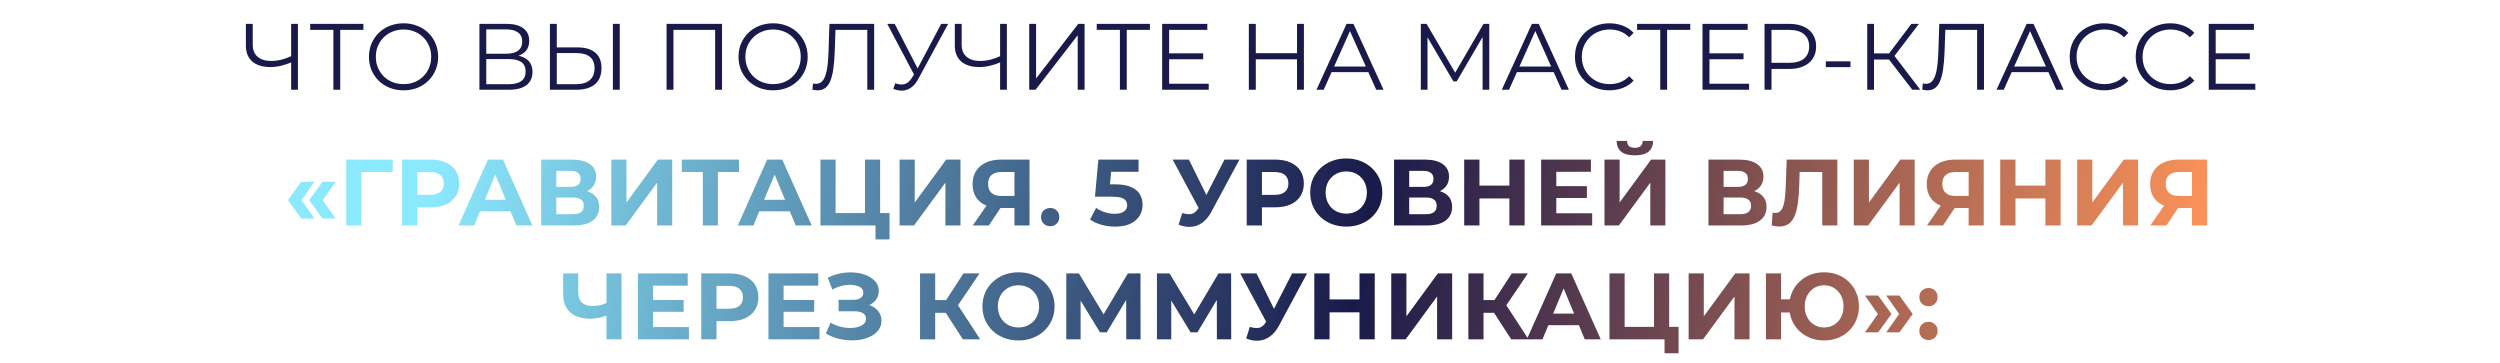
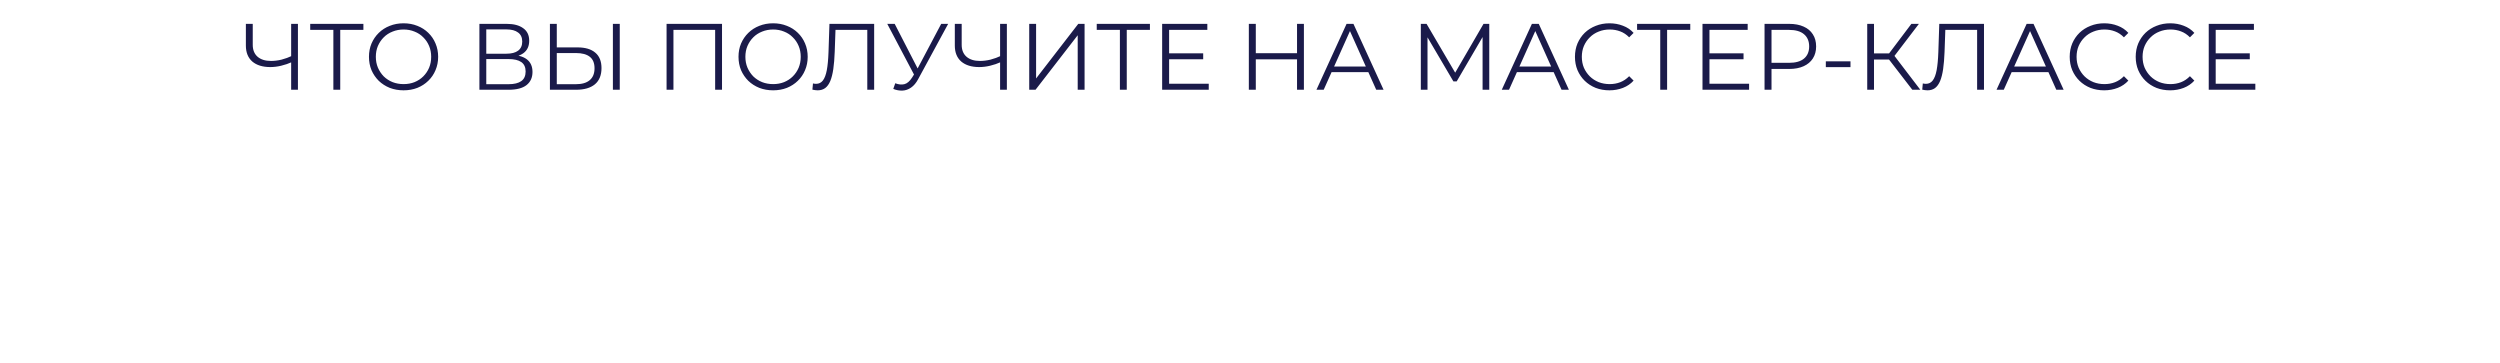
<svg xmlns="http://www.w3.org/2000/svg" width="1142" height="166" viewBox="0 0 1142 166" fill="none">
  <path d="M133.558 28.272C131.838 29.046 130.118 29.634 128.398 30.035C126.706 30.436 125.072 30.637 123.496 30.637C119.97 30.637 117.218 29.791 115.24 28.1C113.29 26.38 112.316 23.958 112.316 20.833V10.9H115.455V20.489C115.455 22.811 116.186 24.617 117.648 25.907C119.138 27.197 121.188 27.842 123.797 27.842C125.345 27.842 126.95 27.641 128.613 27.24C130.275 26.81 131.924 26.208 133.558 25.434V28.272ZM132.999 41V10.9H136.095V41H132.999ZM152.282 41V12.792L153.142 13.652H141.704V10.9H165.999V13.652H154.604L155.421 12.792V41H152.282ZM184.365 41.258C182.101 41.258 179.994 40.885 178.044 40.14C176.124 39.366 174.447 38.291 173.013 36.915C171.609 35.51 170.505 33.891 169.702 32.056C168.928 30.193 168.541 28.157 168.541 25.95C168.541 23.743 168.928 21.722 169.702 19.887C170.505 18.024 171.609 16.404 173.013 15.028C174.447 13.623 176.124 12.548 178.044 11.803C179.965 11.029 182.072 10.642 184.365 10.642C186.63 10.642 188.723 11.029 190.643 11.803C192.564 12.548 194.227 13.609 195.631 14.985C197.065 16.361 198.168 17.981 198.942 19.844C199.745 21.707 200.146 23.743 200.146 25.95C200.146 28.157 199.745 30.193 198.942 32.056C198.168 33.919 197.065 35.539 195.631 36.915C194.227 38.291 192.564 39.366 190.643 40.14C188.723 40.885 186.63 41.258 184.365 41.258ZM184.365 38.42C186.171 38.42 187.834 38.119 189.353 37.517C190.901 36.886 192.234 36.012 193.352 34.894C194.499 33.747 195.388 32.429 196.018 30.938C196.649 29.419 196.964 27.756 196.964 25.95C196.964 24.144 196.649 22.496 196.018 21.005C195.388 19.486 194.499 18.167 193.352 17.049C192.234 15.902 190.901 15.028 189.353 14.426C187.834 13.795 186.171 13.48 184.365 13.48C182.559 13.48 180.882 13.795 179.334 14.426C177.786 15.028 176.439 15.902 175.292 17.049C174.174 18.167 173.286 19.486 172.626 21.005C171.996 22.496 171.68 24.144 171.68 25.95C171.68 27.727 171.996 29.376 172.626 30.895C173.286 32.414 174.174 33.747 175.292 34.894C176.439 36.012 177.786 36.886 179.334 37.517C180.882 38.119 182.559 38.42 184.365 38.42ZM218.993 41V10.9H231.506C234.688 10.9 237.182 11.559 238.988 12.878C240.823 14.168 241.74 16.074 241.74 18.597C241.74 21.091 240.866 22.983 239.117 24.273C237.369 25.534 235.075 26.165 232.237 26.165L232.968 25.09C236.322 25.09 238.874 25.749 240.622 27.068C242.371 28.387 243.245 30.322 243.245 32.873C243.245 35.453 242.328 37.46 240.493 38.893C238.687 40.298 235.964 41 232.323 41H218.993ZM222.132 38.463H232.323C234.875 38.463 236.81 37.99 238.128 37.044C239.447 36.098 240.106 34.636 240.106 32.658C240.106 30.709 239.447 29.275 238.128 28.358C236.81 27.441 234.875 26.982 232.323 26.982H222.132V38.463ZM222.132 24.531H231.334C233.656 24.531 235.434 24.072 236.666 23.155C237.928 22.209 238.558 20.819 238.558 18.984C238.558 17.149 237.928 15.773 236.666 14.856C235.434 13.91 233.656 13.437 231.334 13.437H222.132V24.531ZM263.8 21.65C267.355 21.65 270.064 22.453 271.927 24.058C273.819 25.635 274.765 27.985 274.765 31.11C274.765 34.349 273.762 36.815 271.755 38.506C269.749 40.169 266.882 41 263.155 41H251.201V10.9H254.34V21.65H263.8ZM263.069 38.463C265.85 38.463 267.957 37.847 269.39 36.614C270.852 35.381 271.583 33.575 271.583 31.196C271.583 28.817 270.867 27.068 269.433 25.95C268 24.803 265.879 24.23 263.069 24.23H254.34V38.463H263.069ZM279.968 41V10.9H283.107V41H279.968ZM304.49 41V10.9H329.817V41H326.678V12.792L327.495 13.652H306.812L307.629 12.792V41H304.49ZM353.174 41.258C350.909 41.258 348.802 40.885 346.853 40.14C344.932 39.366 343.255 38.291 341.822 36.915C340.417 35.51 339.314 33.891 338.511 32.056C337.737 30.193 337.35 28.157 337.35 25.95C337.35 23.743 337.737 21.722 338.511 19.887C339.314 18.024 340.417 16.404 341.822 15.028C343.255 13.623 344.932 12.548 346.853 11.803C348.774 11.029 350.881 10.642 353.174 10.642C355.439 10.642 357.531 11.029 359.452 11.803C361.373 12.548 363.035 13.609 364.44 14.985C365.873 16.361 366.977 17.981 367.751 19.844C368.554 21.707 368.955 23.743 368.955 25.95C368.955 28.157 368.554 30.193 367.751 32.056C366.977 33.919 365.873 35.539 364.44 36.915C363.035 38.291 361.373 39.366 359.452 40.14C357.531 40.885 355.439 41.258 353.174 41.258ZM353.174 38.42C354.98 38.42 356.643 38.119 358.162 37.517C359.71 36.886 361.043 36.012 362.161 34.894C363.308 33.747 364.196 32.429 364.827 30.938C365.458 29.419 365.773 27.756 365.773 25.95C365.773 24.144 365.458 22.496 364.827 21.005C364.196 19.486 363.308 18.167 362.161 17.049C361.043 15.902 359.71 15.028 358.162 14.426C356.643 13.795 354.98 13.48 353.174 13.48C351.368 13.48 349.691 13.795 348.143 14.426C346.595 15.028 345.248 15.902 344.101 17.049C342.983 18.167 342.094 19.486 341.435 21.005C340.804 22.496 340.489 24.144 340.489 25.95C340.489 27.727 340.804 29.376 341.435 30.895C342.094 32.414 342.983 33.747 344.101 34.894C345.248 36.012 346.595 36.886 348.143 37.517C349.691 38.119 351.368 38.42 353.174 38.42ZM373.515 41.258C373.114 41.258 372.727 41.229 372.354 41.172C371.982 41.143 371.566 41.072 371.107 40.957L371.365 38.119C371.853 38.234 372.326 38.291 372.784 38.291C374.074 38.291 375.106 37.789 375.88 36.786C376.683 35.754 377.285 34.177 377.686 32.056C378.088 29.906 378.346 27.154 378.46 23.8L378.89 10.9H399.315V41H396.176V12.792L396.993 13.652H380.911L381.685 12.749L381.298 23.714C381.184 26.724 380.969 29.333 380.653 31.54C380.338 33.719 379.879 35.539 379.277 37.001C378.675 38.434 377.901 39.509 376.955 40.226C376.009 40.914 374.863 41.258 373.515 41.258ZM408.954 38.033C410.416 38.606 411.792 38.75 413.082 38.463C414.372 38.148 415.562 37.13 416.651 35.41L418.113 33.088L418.414 32.701L429.938 10.9H433.12L419.446 36.098C418.529 37.847 417.439 39.151 416.178 40.011C414.945 40.871 413.627 41.33 412.222 41.387C410.846 41.444 409.456 41.186 408.051 40.613L408.954 38.033ZM418.328 35.582L405.299 10.9H408.696L420.048 32.959L418.328 35.582ZM457.402 28.272C455.682 29.046 453.962 29.634 452.242 30.035C450.55 30.436 448.916 30.637 447.34 30.637C443.814 30.637 441.062 29.791 439.084 28.1C437.134 26.38 436.16 23.958 436.16 20.833V10.9H439.299V20.489C439.299 22.811 440.03 24.617 441.492 25.907C442.982 27.197 445.032 27.842 447.641 27.842C449.189 27.842 450.794 27.641 452.457 27.24C454.119 26.81 455.768 26.208 457.402 25.434V28.272ZM456.843 41V10.9H459.939V41H456.843ZM470.149 41V10.9H473.288V35.84L492.552 10.9H495.433V41H492.294V16.103L473.03 41H470.149ZM511.567 41V12.792L512.427 13.652H500.989V10.9H525.284V13.652H513.889L514.706 12.792V41H511.567ZM533.707 24.359H549.617V27.068H533.707V24.359ZM534.051 38.248H552.154V41H530.869V10.9H551.509V13.652H534.051V38.248ZM592.484 10.9H595.623V41H592.484V10.9ZM573.65 41H570.468V10.9H573.65V41ZM592.785 27.111H573.306V24.316H592.785V27.111ZM601.354 41L615.114 10.9H618.253L632.013 41H628.659L616.017 12.749H617.307L604.665 41H601.354ZM606.772 32.959L607.718 30.379H625.219L626.165 32.959H606.772ZM649.035 41V10.9H651.658L665.418 34.378H664.042L677.673 10.9H680.296V41H677.243V15.673H677.974L665.418 37.173H663.913L651.271 15.673H652.088V41H649.035ZM686.011 41L699.771 10.9H702.91L716.67 41H713.316L700.674 12.749H701.964L689.322 41H686.011ZM691.429 32.959L692.375 30.379H709.876L710.822 32.959H691.429ZM735.176 41.258C732.911 41.258 730.819 40.885 728.898 40.14C726.977 39.366 725.315 38.291 723.91 36.915C722.505 35.539 721.402 33.919 720.599 32.056C719.825 30.193 719.438 28.157 719.438 25.95C719.438 23.743 719.825 21.707 720.599 19.844C721.402 17.981 722.505 16.361 723.91 14.985C725.343 13.609 727.02 12.548 728.941 11.803C730.862 11.029 732.954 10.642 735.219 10.642C737.398 10.642 739.447 11.015 741.368 11.76C743.289 12.477 744.908 13.566 746.227 15.028L744.206 17.049C742.973 15.788 741.612 14.885 740.121 14.34C738.63 13.767 737.025 13.48 735.305 13.48C733.499 13.48 731.822 13.795 730.274 14.426C728.726 15.028 727.379 15.902 726.232 17.049C725.085 18.167 724.182 19.486 723.523 21.005C722.892 22.496 722.577 24.144 722.577 25.95C722.577 27.756 722.892 29.419 723.523 30.938C724.182 32.429 725.085 33.747 726.232 34.894C727.379 36.012 728.726 36.886 730.274 37.517C731.822 38.119 733.499 38.42 735.305 38.42C737.025 38.42 738.63 38.133 740.121 37.56C741.612 36.987 742.973 36.069 744.206 34.808L746.227 36.829C744.908 38.291 743.289 39.395 741.368 40.14C739.447 40.885 737.383 41.258 735.176 41.258ZM758.397 41V12.792L759.257 13.652H747.819V10.9H772.114V13.652H760.719L761.536 12.792V41H758.397ZM780.537 24.359H796.447V27.068H780.537V24.359ZM780.881 38.248H798.984V41H777.699V10.9H798.339V13.652H780.881V38.248ZM806.044 41V10.9H817.31C819.862 10.9 822.055 11.316 823.889 12.147C825.724 12.95 827.129 14.125 828.103 15.673C829.107 17.192 829.608 19.041 829.608 21.22C829.608 23.341 829.107 25.176 828.103 26.724C827.129 28.243 825.724 29.419 823.889 30.25C822.055 31.081 819.862 31.497 817.31 31.497H807.807L809.226 29.992V41H806.044ZM809.226 30.25L807.807 28.702H817.224C820.234 28.702 822.513 28.057 824.061 26.767C825.638 25.448 826.426 23.599 826.426 21.22C826.426 18.812 825.638 16.949 824.061 15.63C822.513 14.311 820.234 13.652 817.224 13.652H807.807L809.226 12.147V30.25ZM834.037 30.68V28.014H845.303V30.68H834.037ZM873.546 41L861.979 25.993L864.559 24.445L877.201 41H873.546ZM852.949 41V10.9H856.045V41H852.949ZM855.099 27.197V24.402H864.516V27.197H855.099ZM864.817 26.294L861.893 25.778L873.116 10.9H876.556L864.817 26.294ZM880.487 41.258C880.086 41.258 879.699 41.229 879.326 41.172C878.953 41.143 878.538 41.072 878.079 40.957L878.337 38.119C878.824 38.234 879.297 38.291 879.756 38.291C881.046 38.291 882.078 37.789 882.852 36.786C883.655 35.754 884.257 34.177 884.658 32.056C885.059 29.906 885.317 27.154 885.432 23.8L885.862 10.9H906.287V41H903.148V12.792L903.965 13.652H887.883L888.657 12.749L888.27 23.714C888.155 26.724 887.94 29.333 887.625 31.54C887.31 33.719 886.851 35.539 886.249 37.001C885.647 38.434 884.873 39.509 883.927 40.226C882.981 40.914 881.834 41.258 880.487 41.258ZM912.013 41L925.773 10.9H928.912L942.672 41H939.318L926.676 12.749H927.966L915.324 41H912.013ZM917.431 32.959L918.377 30.379H935.878L936.824 32.959H917.431ZM961.178 41.258C958.913 41.258 956.82 40.885 954.9 40.14C952.979 39.366 951.316 38.291 949.912 36.915C948.507 35.539 947.403 33.919 946.601 32.056C945.827 30.193 945.44 28.157 945.44 25.95C945.44 23.743 945.827 21.707 946.601 19.844C947.403 17.981 948.507 16.361 949.912 14.985C951.345 13.609 953.022 12.548 954.943 11.803C956.863 11.029 958.956 10.642 961.221 10.642C963.399 10.642 965.449 11.015 967.37 11.76C969.29 12.477 970.91 13.566 972.229 15.028L970.208 17.049C968.975 15.788 967.613 14.885 966.123 14.34C964.632 13.767 963.027 13.48 961.307 13.48C959.501 13.48 957.824 13.795 956.276 14.426C954.728 15.028 953.38 15.902 952.234 17.049C951.087 18.167 950.184 19.486 949.525 21.005C948.894 22.496 948.579 24.144 948.579 25.95C948.579 27.756 948.894 29.419 949.525 30.938C950.184 32.429 951.087 33.747 952.234 34.894C953.38 36.012 954.728 36.886 956.276 37.517C957.824 38.119 959.501 38.42 961.307 38.42C963.027 38.42 964.632 38.133 966.123 37.56C967.613 36.987 968.975 36.069 970.208 34.808L972.229 36.829C970.91 38.291 969.29 39.395 967.37 40.14C965.449 40.885 963.385 41.258 961.178 41.258ZM991.328 41.258C989.064 41.258 986.971 40.885 985.05 40.14C983.13 39.366 981.467 38.291 980.062 36.915C978.658 35.539 977.554 33.919 976.751 32.056C975.977 30.193 975.59 28.157 975.59 25.95C975.59 23.743 975.977 21.707 976.751 19.844C977.554 17.981 978.658 16.361 980.062 14.985C981.496 13.609 983.173 12.548 985.093 11.803C987.014 11.029 989.107 10.642 991.371 10.642C993.55 10.642 995.6 11.015 997.52 11.76C999.441 12.477 1001.06 13.566 1002.38 15.028L1000.36 17.049C999.126 15.788 997.764 14.885 996.273 14.34C994.783 13.767 993.177 13.48 991.457 13.48C989.651 13.48 987.974 13.795 986.426 14.426C984.878 15.028 983.531 15.902 982.384 17.049C981.238 18.167 980.335 19.486 979.675 21.005C979.045 22.496 978.729 24.144 978.729 25.95C978.729 27.756 979.045 29.419 979.675 30.938C980.335 32.429 981.238 33.747 982.384 34.894C983.531 36.012 984.878 36.886 986.426 37.517C987.974 38.119 989.651 38.42 991.457 38.42C993.177 38.42 994.783 38.133 996.273 37.56C997.764 36.987 999.126 36.069 1000.36 34.808L1002.38 36.829C1001.06 38.291 999.441 39.395 997.52 40.14C995.6 40.885 993.536 41.258 991.328 41.258ZM1011.79 24.359H1027.7V27.068H1011.79V24.359ZM1012.13 38.248H1030.24V41H1008.95V10.9H1029.59V13.652H1012.13V38.248Z" fill="#1A1A4A" />
-   <path d="M137.609 99.818L131.546 91.433L137.609 83.005H143.629L137.738 91.433L143.629 99.818H137.609ZM147.327 99.818L141.264 91.433L147.327 83.005H153.347L147.456 91.433L153.347 99.818H147.327ZM158.179 103V72.9H179.421L179.378 78.576H163.468L165.059 76.985L165.102 103H158.179ZM183.668 103V72.9H196.697C199.391 72.9 201.713 73.344 203.663 74.233C205.612 75.093 207.117 76.34 208.178 77.974C209.238 79.608 209.769 81.557 209.769 83.822C209.769 86.058 209.238 87.993 208.178 89.627C207.117 91.261 205.612 92.522 203.663 93.411C201.713 94.271 199.391 94.701 196.697 94.701H187.538L190.634 91.562V103H183.668ZM190.634 92.336L187.538 89.025H196.31C198.46 89.025 200.065 88.566 201.126 87.649C202.186 86.732 202.717 85.456 202.717 83.822C202.717 82.159 202.186 80.869 201.126 79.952C200.065 79.035 198.46 78.576 196.31 78.576H187.538L190.634 75.265V92.336ZM209.455 103L222.871 72.9H229.751L243.21 103H235.9L224.892 76.426H227.644L216.593 103H209.455ZM216.163 96.55L218.012 91.261H233.492L235.384 96.55H216.163ZM247.202 103V72.9H261.22C264.717 72.9 267.441 73.574 269.39 74.921C271.339 76.268 272.314 78.189 272.314 80.683C272.314 83.148 271.397 85.069 269.562 86.445C267.727 87.792 265.291 88.466 262.252 88.466L263.069 86.66C266.452 86.66 269.075 87.334 270.938 88.681C272.801 90.028 273.733 91.978 273.733 94.529C273.733 97.166 272.73 99.245 270.723 100.764C268.745 102.255 265.85 103 262.037 103H247.202ZM254.125 97.84H261.779C263.384 97.84 264.603 97.525 265.434 96.894C266.265 96.263 266.681 95.289 266.681 93.97C266.681 92.709 266.265 91.777 265.434 91.175C264.603 90.544 263.384 90.229 261.779 90.229H254.125V97.84ZM254.125 85.37H260.618C262.137 85.37 263.284 85.069 264.058 84.467C264.832 83.836 265.219 82.919 265.219 81.715C265.219 80.511 264.832 79.608 264.058 79.006C263.284 78.375 262.137 78.06 260.618 78.06H254.125V85.37ZM279.242 103V72.9H286.165V92.508L300.527 72.9H307.063V103H300.183V83.435L285.821 103H279.242ZM321.05 103V76.985L322.641 78.576H311.461V72.9H337.562V78.576H326.382L327.93 76.985V103H321.05ZM337.028 103L350.444 72.9H357.324L370.783 103H363.473L352.465 76.426H355.217L344.166 103H337.028ZM343.736 96.55L345.585 91.261H361.065L362.957 96.55H343.736ZM374.774 103V72.9H381.697V97.324H395.113V72.9H402.036V103H374.774ZM399.929 109.364V101.366L401.434 103H395.113V97.324H406.336V109.364H399.929ZM410.929 103V72.9H417.852V92.508L432.214 72.9H438.75V103H431.87V83.435L417.508 103H410.929ZM463.402 103V93.497L465.122 95.002H456.866C454.257 95.002 452.007 94.572 450.115 93.712C448.223 92.852 446.775 91.605 445.772 89.971C444.769 88.337 444.267 86.388 444.267 84.123C444.267 81.772 444.797 79.766 445.858 78.103C446.947 76.412 448.467 75.122 450.416 74.233C452.365 73.344 454.659 72.9 457.296 72.9H470.282V103H463.402ZM444.353 103L451.835 92.207H458.887L451.706 103H444.353ZM463.402 91.261V76.77L465.122 78.576H457.468C455.49 78.576 453.971 79.035 452.91 79.952C451.878 80.869 451.362 82.231 451.362 84.037C451.362 85.786 451.864 87.133 452.867 88.079C453.87 89.025 455.347 89.498 457.296 89.498H465.122L463.402 91.261ZM479.715 103.344C478.568 103.344 477.579 102.957 476.748 102.183C475.945 101.38 475.544 100.363 475.544 99.13C475.544 97.897 475.945 96.908 476.748 96.163C477.579 95.389 478.568 95.002 479.715 95.002C480.89 95.002 481.879 95.389 482.682 96.163C483.485 96.908 483.886 97.897 483.886 99.13C483.886 100.363 483.485 101.38 482.682 102.183C481.879 102.957 480.89 103.344 479.715 103.344ZM509.425 103.516C507.332 103.516 505.254 103.244 503.19 102.699C501.154 102.126 499.406 101.323 497.944 100.291L500.696 94.959C501.842 95.79 503.161 96.45 504.652 96.937C506.171 97.424 507.705 97.668 509.253 97.668C511.001 97.668 512.377 97.324 513.381 96.636C514.384 95.948 514.886 94.988 514.886 93.755C514.886 92.981 514.685 92.293 514.284 91.691C513.882 91.089 513.166 90.63 512.134 90.315C511.13 90 509.711 89.842 507.877 89.842H500.18L501.728 72.9H520.089V78.49H504.222L507.834 75.308L506.759 87.391L503.147 84.209H509.511C512.492 84.209 514.886 84.625 516.692 85.456C518.526 86.259 519.859 87.362 520.691 88.767C521.522 90.172 521.938 91.763 521.938 93.54C521.938 95.317 521.493 96.966 520.605 98.485C519.716 99.976 518.34 101.194 516.477 102.14C514.642 103.057 512.291 103.516 509.425 103.516ZM540.038 97.324C541.7 97.811 543.091 97.955 544.209 97.754C545.355 97.525 546.373 96.722 547.262 95.346L548.724 93.153L549.369 92.422L559.345 72.9H566.182L553.368 96.722C552.221 98.872 550.859 100.52 549.283 101.667C547.735 102.814 546.029 103.459 544.166 103.602C542.302 103.774 540.367 103.444 538.361 102.613L540.038 97.324ZM549.24 98.227L535.652 72.9H543.091L553.067 93.11L549.24 98.227ZM569.492 103V72.9H582.521C585.216 72.9 587.538 73.344 589.487 74.233C591.436 75.093 592.941 76.34 594.002 77.974C595.063 79.608 595.593 81.557 595.593 83.822C595.593 86.058 595.063 87.993 594.002 89.627C592.941 91.261 591.436 92.522 589.487 93.411C587.538 94.271 585.216 94.701 582.521 94.701H573.362L576.458 91.562V103H569.492ZM576.458 92.336L573.362 89.025H582.134C584.284 89.025 585.889 88.566 586.95 87.649C588.011 86.732 588.541 85.456 588.541 83.822C588.541 82.159 588.011 80.869 586.95 79.952C585.889 79.035 584.284 78.576 582.134 78.576H573.362L576.458 75.265V92.336ZM615.013 103.516C612.634 103.516 610.427 103.129 608.391 102.355C606.385 101.581 604.636 100.492 603.145 99.087C601.683 97.682 600.537 96.034 599.705 94.142C598.903 92.25 598.501 90.186 598.501 87.95C598.501 85.714 598.903 83.65 599.705 81.758C600.537 79.866 601.698 78.218 603.188 76.813C604.679 75.408 606.428 74.319 608.434 73.545C610.441 72.771 612.62 72.384 614.97 72.384C617.35 72.384 619.528 72.771 621.506 73.545C623.513 74.319 625.247 75.408 626.709 76.813C628.2 78.218 629.361 79.866 630.192 81.758C631.024 83.621 631.439 85.685 631.439 87.95C631.439 90.186 631.024 92.264 630.192 94.185C629.361 96.077 628.2 97.725 626.709 99.13C625.247 100.506 623.513 101.581 621.506 102.355C619.528 103.129 617.364 103.516 615.013 103.516ZM614.97 97.582C616.318 97.582 617.55 97.353 618.668 96.894C619.815 96.435 620.818 95.776 621.678 94.916C622.538 94.056 623.198 93.038 623.656 91.863C624.144 90.688 624.387 89.383 624.387 87.95C624.387 86.517 624.144 85.212 623.656 84.037C623.198 82.862 622.538 81.844 621.678 80.984C620.847 80.124 619.858 79.465 618.711 79.006C617.565 78.547 616.318 78.318 614.97 78.318C613.623 78.318 612.376 78.547 611.229 79.006C610.111 79.465 609.122 80.124 608.262 80.984C607.402 81.844 606.729 82.862 606.241 84.037C605.783 85.212 605.553 86.517 605.553 87.95C605.553 89.355 605.783 90.659 606.241 91.863C606.729 93.038 607.388 94.056 608.219 94.916C609.079 95.776 610.083 96.435 611.229 96.894C612.376 97.353 613.623 97.582 614.97 97.582ZM636.805 103V72.9H650.823C654.321 72.9 657.044 73.574 658.993 74.921C660.943 76.268 661.917 78.189 661.917 80.683C661.917 83.148 661 85.069 659.165 86.445C657.331 87.792 654.894 88.466 651.855 88.466L652.672 86.66C656.055 86.66 658.678 87.334 660.541 88.681C662.405 90.028 663.336 91.978 663.336 94.529C663.336 97.166 662.333 99.245 660.326 100.764C658.348 102.255 655.453 103 651.64 103H636.805ZM643.728 97.84H651.382C652.988 97.84 654.206 97.525 655.037 96.894C655.869 96.263 656.284 95.289 656.284 93.97C656.284 92.709 655.869 91.777 655.037 91.175C654.206 90.544 652.988 90.229 651.382 90.229H643.728V97.84ZM643.728 85.37H650.221C651.741 85.37 652.887 85.069 653.661 84.467C654.435 83.836 654.822 82.919 654.822 81.715C654.822 80.511 654.435 79.608 653.661 79.006C652.887 78.375 651.741 78.06 650.221 78.06H643.728V85.37ZM689.485 72.9H696.451V103H689.485V72.9ZM675.811 103H668.845V72.9H675.811V103ZM690.001 90.659H675.295V84.768H690.001V90.659ZM710.4 85.026H724.891V90.444H710.4V85.026ZM710.916 97.41H727.299V103H703.993V72.9H726.74V78.49H710.916V97.41ZM732.926 103V72.9H739.849V92.508L754.211 72.9H760.747V103H753.867V83.435L739.505 103H732.926ZM746.815 70.965C743.948 70.965 741.841 70.392 740.494 69.245C739.175 68.098 738.501 66.479 738.473 64.386H743.246C743.274 65.418 743.575 66.206 744.149 66.751C744.751 67.267 745.639 67.525 746.815 67.525C747.961 67.525 748.836 67.267 749.438 66.751C750.04 66.206 750.355 65.418 750.384 64.386H755.157C755.128 66.479 754.44 68.098 753.093 69.245C751.745 70.392 749.653 70.965 746.815 70.965ZM780.419 103V72.9H794.437C797.934 72.9 800.657 73.574 802.607 74.921C804.556 76.268 805.531 78.189 805.531 80.683C805.531 83.148 804.613 85.069 802.779 86.445C800.944 87.792 798.507 88.466 795.469 88.466L796.286 86.66C799.668 86.66 802.291 87.334 804.155 88.681C806.018 90.028 806.95 91.978 806.95 94.529C806.95 97.166 805.946 99.245 803.94 100.764C801.962 102.255 799.066 103 795.254 103H780.419ZM787.342 97.84H794.996C796.601 97.84 797.819 97.525 798.651 96.894C799.482 96.263 799.898 95.289 799.898 93.97C799.898 92.709 799.482 91.777 798.651 91.175C797.819 90.544 796.601 90.229 794.996 90.229H787.342V97.84ZM787.342 85.37H793.835C795.354 85.37 796.501 85.069 797.275 84.467C798.049 83.836 798.436 82.919 798.436 81.715C798.436 80.511 798.049 79.608 797.275 79.006C796.501 78.375 795.354 78.06 793.835 78.06H787.342V85.37ZM812.76 103.473C812.244 103.473 811.699 103.43 811.126 103.344C810.581 103.258 809.979 103.143 809.32 103L809.75 97.109C810.151 97.224 810.567 97.281 810.997 97.281C812.172 97.281 813.089 96.808 813.749 95.862C814.408 94.887 814.881 93.497 815.168 91.691C815.454 89.885 815.641 87.692 815.727 85.112L816.157 72.9H839.291V103H832.411V76.985L834.002 78.576H820.715L822.134 76.899L821.876 84.854C821.79 87.807 821.589 90.43 821.274 92.723C820.958 95.016 820.471 96.966 819.812 98.571C819.152 100.176 818.249 101.395 817.103 102.226C815.956 103.057 814.508 103.473 812.76 103.473ZM846.808 103V72.9H853.731V92.508L868.093 72.9H874.629V103H867.749V83.435L853.387 103H846.808ZM899.281 103V93.497L901.001 95.002H892.745C890.136 95.002 887.886 94.572 885.994 93.712C884.102 92.852 882.654 91.605 881.651 89.971C880.647 88.337 880.146 86.388 880.146 84.123C880.146 81.772 880.676 79.766 881.737 78.103C882.826 76.412 884.345 75.122 886.295 74.233C888.244 73.344 890.537 72.9 893.175 72.9H906.161V103H899.281ZM880.232 103L887.714 92.207H894.766L887.585 103H880.232ZM899.281 91.261V76.77L901.001 78.576H893.347C891.369 78.576 889.849 79.035 888.789 79.952C887.757 80.869 887.241 82.231 887.241 84.037C887.241 85.786 887.742 87.133 888.746 88.079C889.749 89.025 891.225 89.498 893.175 89.498H901.001L899.281 91.261ZM934.342 72.9H941.308V103H934.342V72.9ZM920.668 103H913.702V72.9H920.668V103ZM934.858 90.659H920.152V84.768H934.858V90.659ZM948.849 103V72.9H955.772V92.508L970.134 72.9H976.67V103H969.79V83.435L955.428 103H948.849ZM1001.32 103V93.497L1003.04 95.002H994.786C992.177 95.002 989.927 94.572 988.035 93.712C986.143 92.852 984.695 91.605 983.692 89.971C982.688 88.337 982.187 86.388 982.187 84.123C982.187 81.772 982.717 79.766 983.778 78.103C984.867 76.412 986.386 75.122 988.336 74.233C990.285 73.344 992.578 72.9 995.216 72.9H1008.2V103H1001.32ZM982.273 103L989.755 92.207H996.807L989.626 103H982.273ZM1001.32 91.261V76.77L1003.04 78.576H995.388C993.41 78.576 991.89 79.035 990.83 79.952C989.798 80.869 989.282 82.231 989.282 84.037C989.282 85.786 989.783 87.133 990.787 88.079C991.79 89.025 993.266 89.498 995.216 89.498H1003.04L1001.32 91.261ZM278.025 143.777C276.534 144.379 275.101 144.838 273.725 145.153C272.349 145.44 271.03 145.583 269.769 145.583C265.727 145.583 262.631 144.623 260.481 142.702C258.331 140.753 257.256 137.958 257.256 134.317V124.9H264.136V133.543C264.136 135.607 264.695 137.169 265.813 138.23C266.931 139.262 268.522 139.778 270.586 139.778C271.904 139.778 273.18 139.635 274.413 139.348C275.645 139.033 276.792 138.588 277.853 138.015L278.025 143.777ZM277.036 155V124.9H283.916V155H277.036ZM297.806 137.026H312.297V142.444H297.806V137.026ZM298.322 149.41H314.705V155H291.399V124.9H314.146V130.49H298.322V149.41ZM320.331 155V124.9H333.36C336.055 124.9 338.377 125.344 340.326 126.233C342.276 127.093 343.781 128.34 344.841 129.974C345.902 131.608 346.432 133.557 346.432 135.822C346.432 138.058 345.902 139.993 344.841 141.627C343.781 143.261 342.276 144.522 340.326 145.411C338.377 146.271 336.055 146.701 333.36 146.701H324.201L327.297 143.562V155H320.331ZM327.297 144.336L324.201 141.025H332.973C335.123 141.025 336.729 140.566 337.789 139.649C338.85 138.732 339.38 137.456 339.38 135.822C339.38 134.159 338.85 132.869 337.789 131.952C336.729 131.035 335.123 130.576 332.973 130.576H324.201L327.297 127.265V144.336ZM357.435 137.026H371.926V142.444H357.435V137.026ZM357.951 149.41H374.334V155H351.028V124.9H373.775V130.49H357.951V149.41ZM377.251 152.334L379.401 147.346C380.691 148.12 382.067 148.722 383.529 149.152C385.02 149.553 386.468 149.783 387.872 149.84C389.306 149.869 390.596 149.725 391.742 149.41C392.918 149.095 393.849 148.622 394.537 147.991C395.254 147.36 395.612 146.558 395.612 145.583C395.612 144.436 395.139 143.591 394.193 143.046C393.247 142.473 391.986 142.186 390.409 142.186H383.056V136.94H389.893C391.298 136.94 392.387 136.653 393.161 136.08C393.964 135.507 394.365 134.718 394.365 133.715C394.365 132.855 394.079 132.167 393.505 131.651C392.932 131.106 392.144 130.705 391.14 130.447C390.166 130.189 389.062 130.074 387.829 130.103C386.597 130.132 385.321 130.332 384.002 130.705C382.684 131.078 381.422 131.594 380.218 132.253L378.111 126.878C380.061 125.875 382.11 125.187 384.26 124.814C386.439 124.413 388.532 124.312 390.538 124.513C392.574 124.685 394.408 125.144 396.042 125.889C397.676 126.606 398.981 127.552 399.955 128.727C400.93 129.902 401.417 131.293 401.417 132.898C401.417 134.331 401.045 135.607 400.299 136.725C399.554 137.843 398.508 138.703 397.16 139.305C395.842 139.907 394.322 140.208 392.602 140.208L392.774 138.66C394.781 138.66 396.515 139.004 397.977 139.692C399.468 140.351 400.615 141.283 401.417 142.487C402.249 143.662 402.664 145.024 402.664 146.572C402.664 148.005 402.277 149.295 401.503 150.442C400.758 151.56 399.726 152.506 398.407 153.28C397.089 154.054 395.584 154.627 393.892 155C392.201 155.373 390.395 155.53 388.474 155.473C386.582 155.416 384.676 155.143 382.755 154.656C380.835 154.14 379 153.366 377.251 152.334ZM439.836 155L430.462 140.509L436.095 137.112L447.748 155H439.836ZM420.271 155V124.9H427.194V155H420.271ZM425.173 142.874V137.069H435.665V142.874H425.173ZM436.74 140.724L430.333 139.95L440.094 124.9H447.447L436.74 140.724ZM465.29 155.516C462.911 155.516 460.703 155.129 458.668 154.355C456.661 153.581 454.913 152.492 453.422 151.087C451.96 149.682 450.813 148.034 449.982 146.142C449.179 144.25 448.778 142.186 448.778 139.95C448.778 137.714 449.179 135.65 449.982 133.758C450.813 131.866 451.974 130.218 453.465 128.813C454.956 127.408 456.704 126.319 458.711 125.545C460.718 124.771 462.896 124.384 465.247 124.384C467.626 124.384 469.805 124.771 471.783 125.545C473.79 126.319 475.524 127.408 476.986 128.813C478.477 130.218 479.638 131.866 480.469 133.758C481.3 135.621 481.716 137.685 481.716 139.95C481.716 142.186 481.3 144.264 480.469 146.185C479.638 148.077 478.477 149.725 476.986 151.13C475.524 152.506 473.79 153.581 471.783 154.355C469.805 155.129 467.641 155.516 465.29 155.516ZM465.247 149.582C466.594 149.582 467.827 149.353 468.945 148.894C470.092 148.435 471.095 147.776 471.955 146.916C472.815 146.056 473.474 145.038 473.933 143.863C474.42 142.688 474.664 141.383 474.664 139.95C474.664 138.517 474.42 137.212 473.933 136.037C473.474 134.862 472.815 133.844 471.955 132.984C471.124 132.124 470.135 131.465 468.988 131.006C467.841 130.547 466.594 130.318 465.247 130.318C463.9 130.318 462.653 130.547 461.506 131.006C460.388 131.465 459.399 132.124 458.539 132.984C457.679 133.844 457.005 134.862 456.518 136.037C456.059 137.212 455.83 138.517 455.83 139.95C455.83 141.355 456.059 142.659 456.518 143.863C457.005 145.038 457.665 146.056 458.496 146.916C459.356 147.776 460.359 148.435 461.506 148.894C462.653 149.353 463.9 149.582 465.247 149.582ZM487.082 155V124.9H492.844L505.658 146.142H502.605L515.204 124.9H520.966L521.009 155H514.473L514.43 134.919H515.677L505.572 151.818H502.476L492.156 134.919H493.618V155H487.082ZM528.487 155V124.9H534.249L547.063 146.142H544.01L556.609 124.9H562.371L562.414 155H555.878L555.835 134.919H557.082L546.977 151.818H543.881L533.561 134.919H535.023V155H528.487ZM570.923 149.324C572.586 149.811 573.976 149.955 575.094 149.754C576.241 149.525 577.258 148.722 578.147 147.346L579.609 145.153L580.254 144.422L590.23 124.9H597.067L584.253 148.722C583.106 150.872 581.745 152.52 580.168 153.667C578.62 154.814 576.914 155.459 575.051 155.602C573.188 155.774 571.253 155.444 569.246 154.613L570.923 149.324ZM580.125 150.227L566.537 124.9H573.976L583.952 145.11L580.125 150.227ZM621.017 124.9H627.983V155H621.017V124.9ZM607.343 155H600.377V124.9H607.343V155ZM621.533 142.659H606.827V136.768H621.533V142.659ZM635.525 155V124.9H642.448V144.508L656.81 124.9H663.346V155H656.466V135.435L642.104 155H635.525ZM690.319 155L680.945 140.509L686.578 137.112L698.231 155H690.319ZM670.754 155V124.9H677.677V155H670.754ZM675.656 142.874V137.069H686.148V142.874H675.656ZM687.223 140.724L680.816 139.95L690.577 124.9H697.93L687.223 140.724ZM697.468 155L710.884 124.9H717.764L731.223 155H723.913L712.905 128.426H715.657L704.606 155H697.468ZM704.176 148.55L706.025 143.261H721.505L723.397 148.55H704.176ZM735.214 155V124.9H742.137V149.324H755.553V124.9H762.476V155H735.214ZM760.369 161.364V153.366L761.874 155H755.553V149.324H766.776V161.364H760.369ZM771.369 155V124.9H778.292V144.508L792.654 124.9H799.19V155H792.31V135.435L777.948 155H771.369ZM806.685 155V124.9H813.608V136.725H821.391V142.745H813.608V155H806.685ZM833.259 155.516C830.966 155.516 828.844 155.129 826.895 154.355C824.974 153.581 823.297 152.506 821.864 151.13C820.431 149.725 819.313 148.077 818.51 146.185C817.736 144.264 817.349 142.186 817.349 139.95C817.349 137.685 817.736 135.607 818.51 133.715C819.313 131.823 820.431 130.189 821.864 128.813C823.297 127.408 824.974 126.319 826.895 125.545C828.844 124.771 830.966 124.384 833.259 124.384C835.524 124.384 837.631 124.771 839.58 125.545C841.529 126.319 843.206 127.408 844.611 128.813C846.044 130.189 847.162 131.837 847.965 133.758C848.768 135.65 849.169 137.714 849.169 139.95C849.169 142.186 848.768 144.264 847.965 146.185C847.162 148.077 846.044 149.725 844.611 151.13C843.206 152.506 841.529 153.581 839.58 154.355C837.631 155.129 835.524 155.516 833.259 155.516ZM833.259 149.582C834.52 149.582 835.681 149.353 836.742 148.894C837.803 148.435 838.734 147.79 839.537 146.959C840.34 146.099 840.97 145.081 841.429 143.906C841.888 142.731 842.117 141.412 842.117 139.95C842.117 138.488 841.888 137.169 841.429 135.994C840.97 134.819 840.34 133.815 839.537 132.984C838.734 132.124 837.803 131.465 836.742 131.006C835.681 130.547 834.52 130.318 833.259 130.318C832.026 130.318 830.865 130.547 829.776 131.006C828.715 131.465 827.784 132.124 826.981 132.984C826.178 133.815 825.548 134.819 825.089 135.994C824.63 137.169 824.401 138.488 824.401 139.95C824.401 141.412 824.63 142.731 825.089 143.906C825.548 145.081 826.178 146.099 826.981 146.959C827.784 147.79 828.715 148.435 829.776 148.894C830.865 149.353 832.026 149.582 833.259 149.582ZM857.952 151.818H851.932L857.823 143.433L851.932 135.005H857.952L864.015 143.433L857.952 151.818ZM867.67 151.818H861.65L867.541 143.433L861.65 135.005H867.67L873.733 143.433L867.67 151.818ZM880.929 139.907C879.783 139.907 878.794 139.52 877.962 138.746C877.16 137.943 876.758 136.926 876.758 135.693C876.758 134.46 877.16 133.471 877.962 132.726C878.794 131.952 879.783 131.565 880.929 131.565C882.105 131.565 883.094 131.952 883.896 132.726C884.699 133.471 885.1 134.46 885.1 135.693C885.1 136.926 884.699 137.943 883.896 138.746C883.094 139.52 882.105 139.907 880.929 139.907ZM880.929 155.344C879.783 155.344 878.794 154.957 877.962 154.183C877.16 153.38 876.758 152.363 876.758 151.13C876.758 149.897 877.16 148.908 877.962 148.163C878.794 147.389 879.783 147.002 880.929 147.002C882.105 147.002 883.094 147.389 883.896 148.163C884.699 148.908 885.1 149.897 885.1 151.13C885.1 152.363 884.699 153.38 883.896 154.183C883.094 154.957 882.105 155.344 880.929 155.344Z" fill="url(#paint0_linear_2007_1059)" />
  <defs>
    <linearGradient id="paint0_linear_2007_1059" x1="206" y1="27.5" x2="998" y2="155" gradientUnits="userSpaceOnUse">
      <stop stop-color="#8BE9FE" />
      <stop offset="0.53" stop-color="#1A1A4A" />
      <stop offset="1" stop-color="#FB9259" />
    </linearGradient>
  </defs>
</svg>